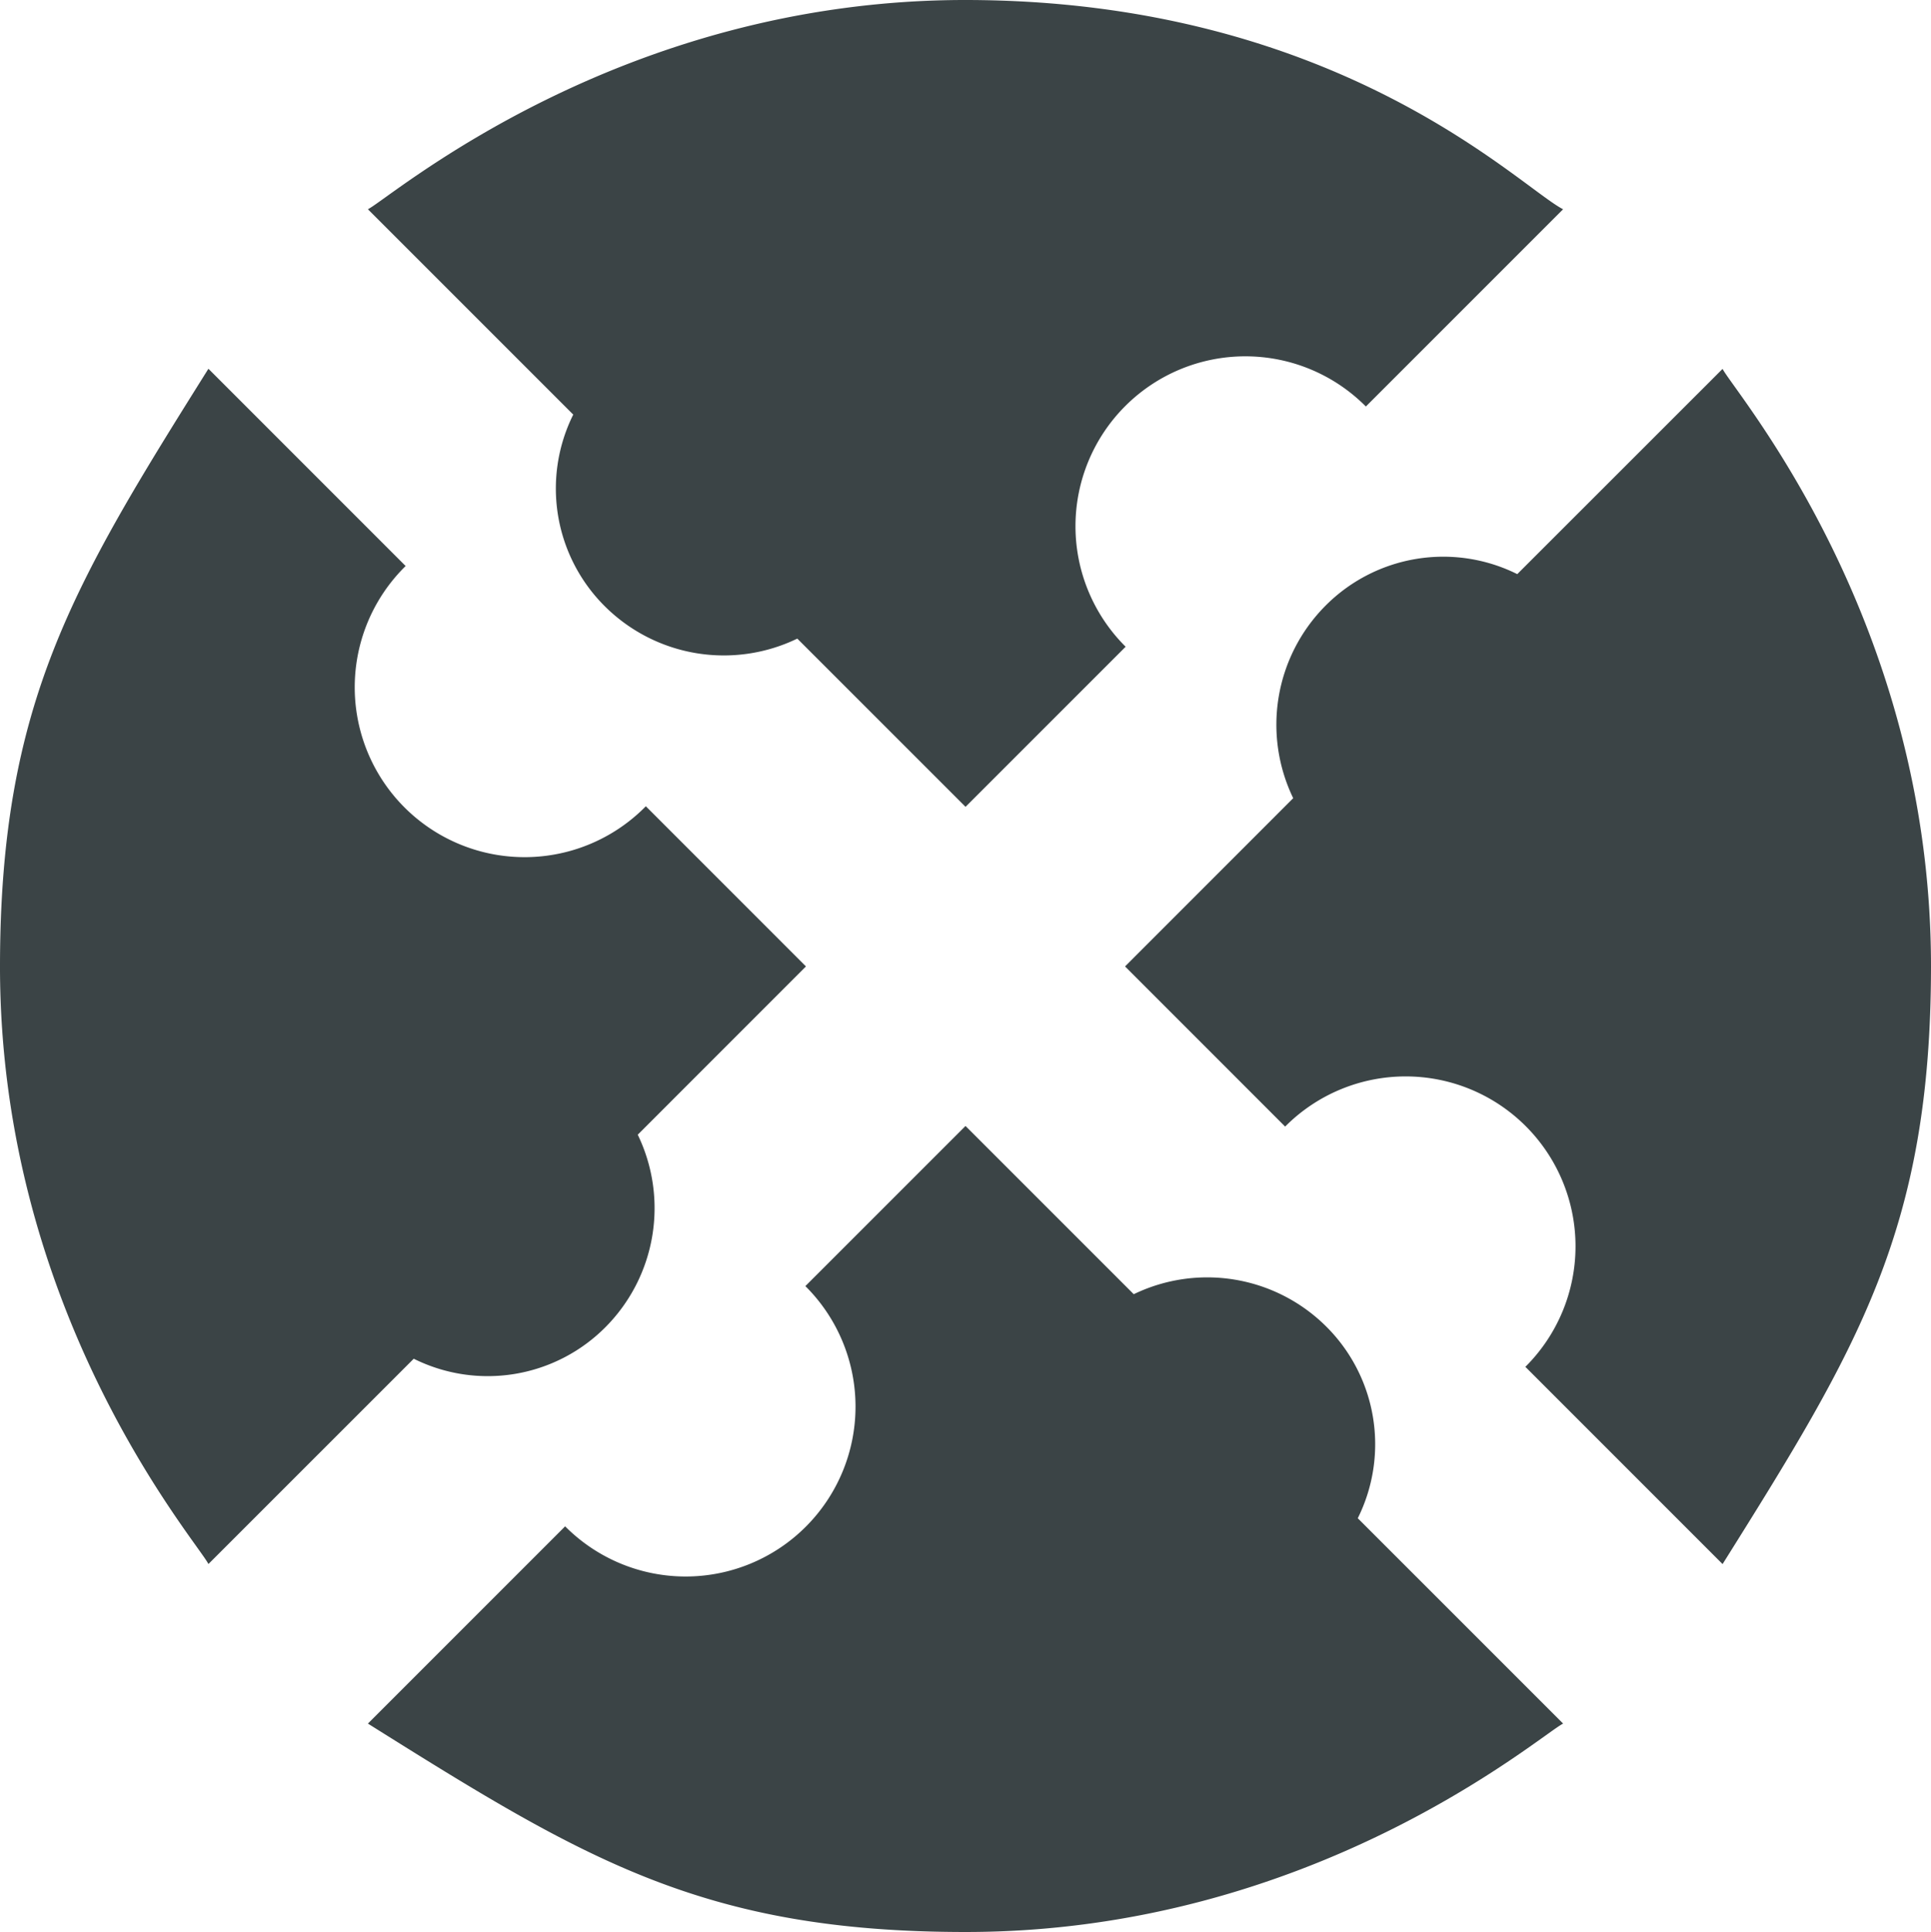
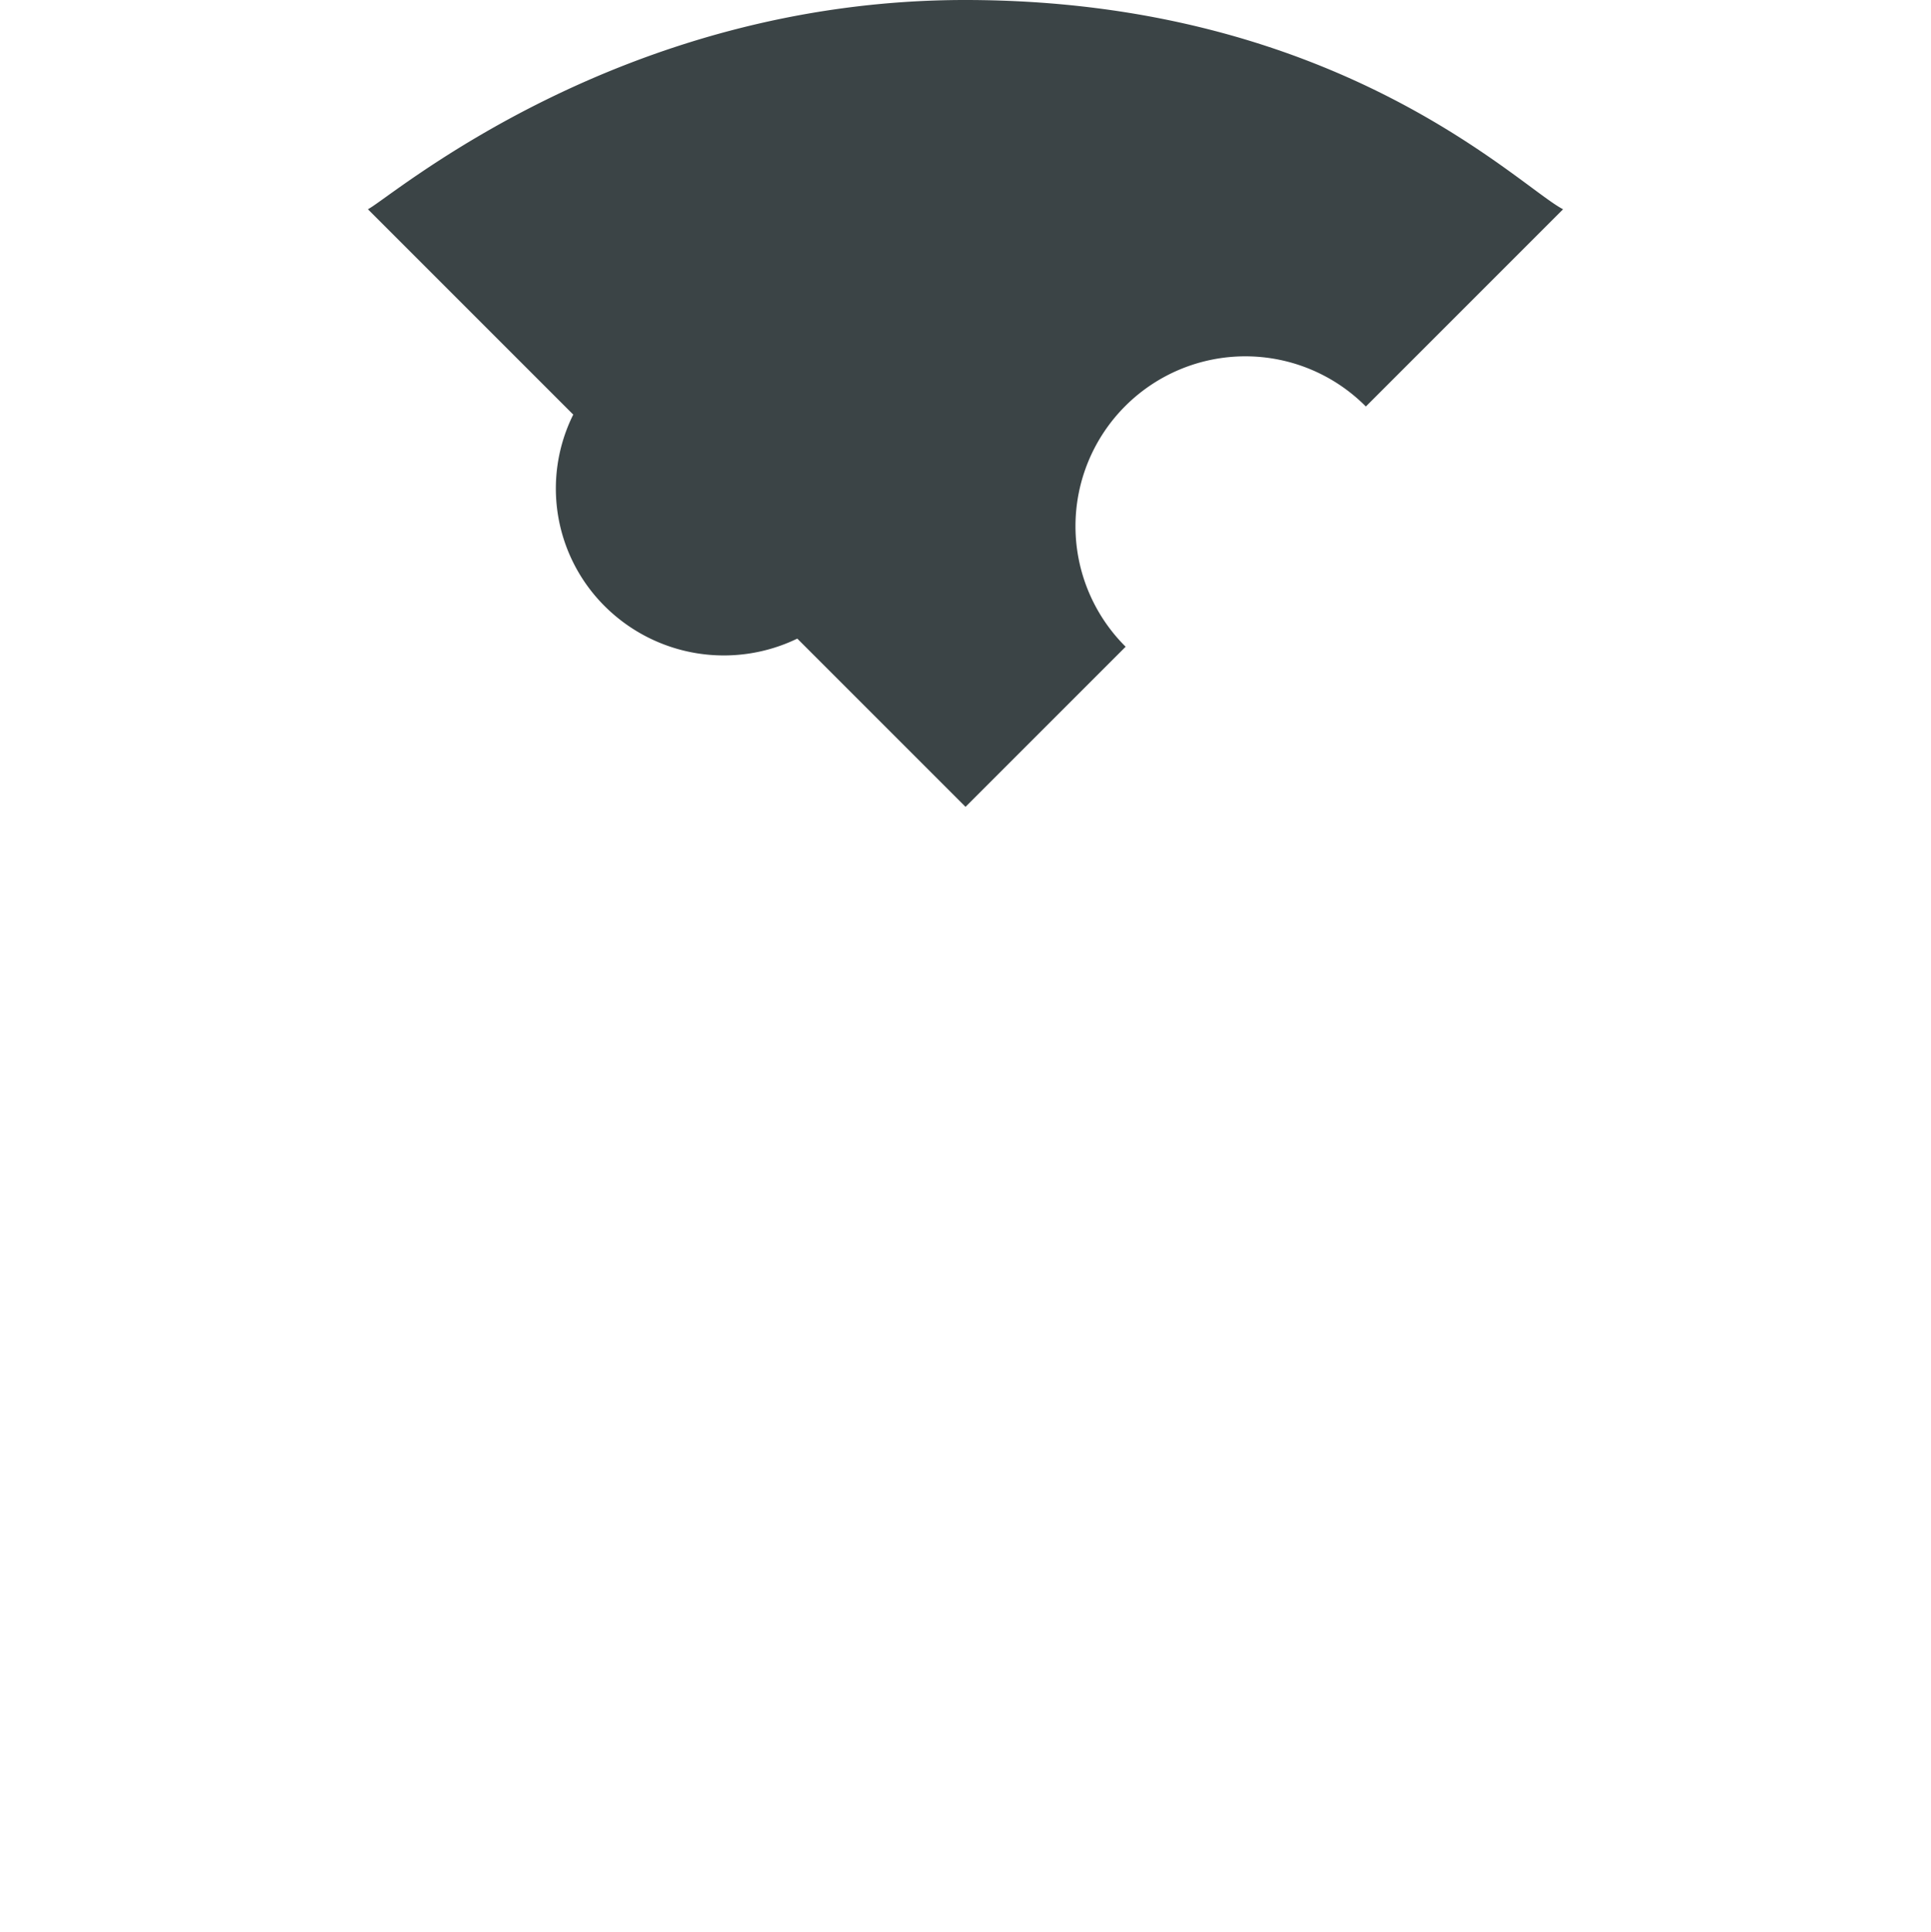
<svg xmlns="http://www.w3.org/2000/svg" id="Grupo_167" data-name="Grupo 167" width="127.972" height="128.023" viewBox="0 0 127.972 128.023">
  <defs>
    <clipPath id="clip-path">
      <rect id="Rectángulo_285" data-name="Rectángulo 285" width="127.972" height="128.023" fill="none" />
    </clipPath>
  </defs>
  <g id="Grupo_166" data-name="Grupo 166" clip-path="url(#clip-path)">
    <path id="Trazado_237" data-name="Trazado 237" d="M107.785,26.911l.026.026,13.071-13.07C117.974,12.373,105.95.026,81.321,0,58.283-.023,43.2,13.1,41.673,13.866L55.282,27.473A11,11,0,0,0,57.4,40.2a11.18,11.18,0,0,0,12.731,2.117l11.15,11.148L91.892,42.854l-.029-.026a11.257,11.257,0,1,1,15.922-15.918Z" transform="translate(-17.292 0)" fill="#3b4446" />
-     <path id="Trazado_238" data-name="Trazado 238" d="M153.432,55.374A11,11,0,0,0,140.7,57.49a11.18,11.18,0,0,0-2.117,12.731L127.438,81.37,138.05,91.984l.026-.029a11.257,11.257,0,1,1,15.918,15.922l-.026.026,13.07,13.071c8.956-14.282,13.807-22.192,13.813-39.6.008-23.038-13.046-38.08-13.813-39.6Z" transform="translate(-52.879 -17.33)" fill="#3b4446" />
-     <path id="Trazado_239" data-name="Trazado 239" d="M0,81.37c-.007,23.038,13.046,38.08,13.813,39.6L27.42,107.366a11,11,0,0,0,12.729-2.116A11.181,11.181,0,0,0,42.265,92.52L53.413,81.37,42.8,70.756l-.026.028A11.257,11.257,0,1,1,26.856,54.863l.026-.026L13.812,41.766C4.857,56.048.006,63.958,0,81.37" transform="translate(0 -17.33)" fill="#3b4446" />
-     <path id="Trazado_240" data-name="Trazado 240" d="M105.159,140.794a11.181,11.181,0,0,0-12.731-2.117l-11.15-11.148L70.665,138.141l.028.026a11.257,11.257,0,1,1-15.922,15.918l-.026-.026L41.674,167.13c14.3,8.968,22.212,13.816,39.648,13.81,22.992-.008,38.034-13.042,39.562-13.81l-13.609-13.607A11,11,0,0,0,105.159,140.794Z" transform="translate(-17.292 -52.917)" fill="#3b4446" />
  </g>
</svg>